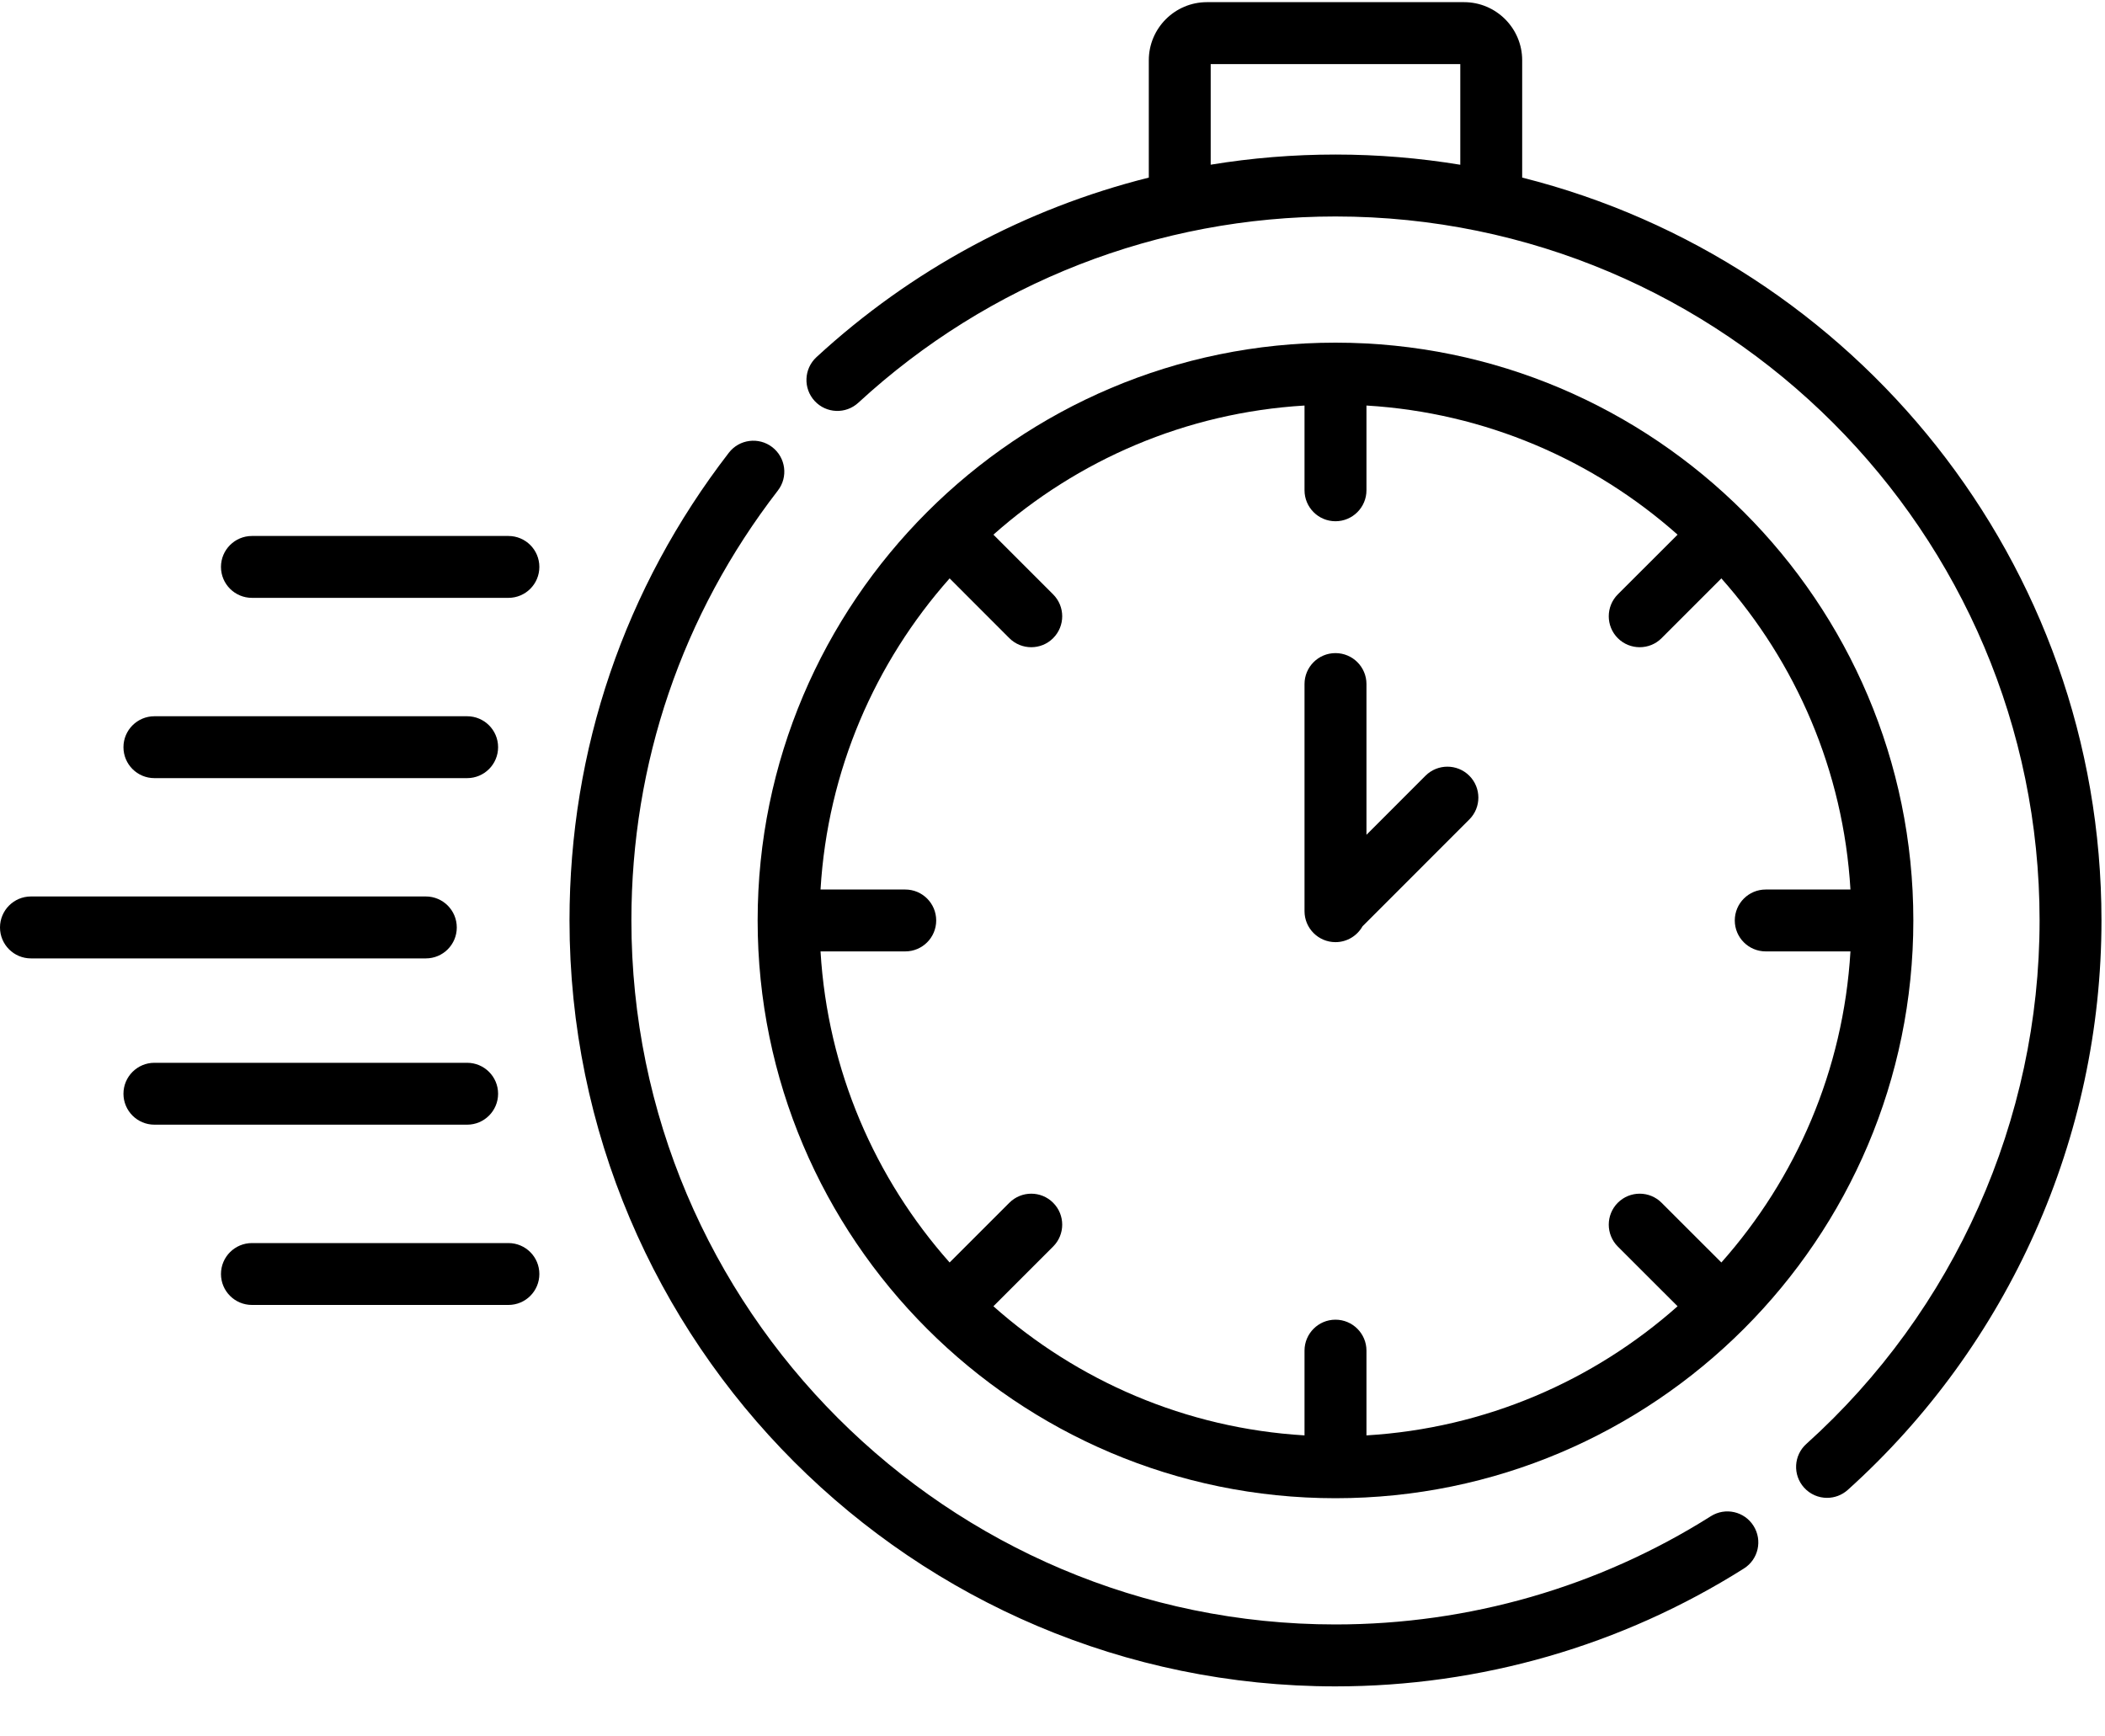
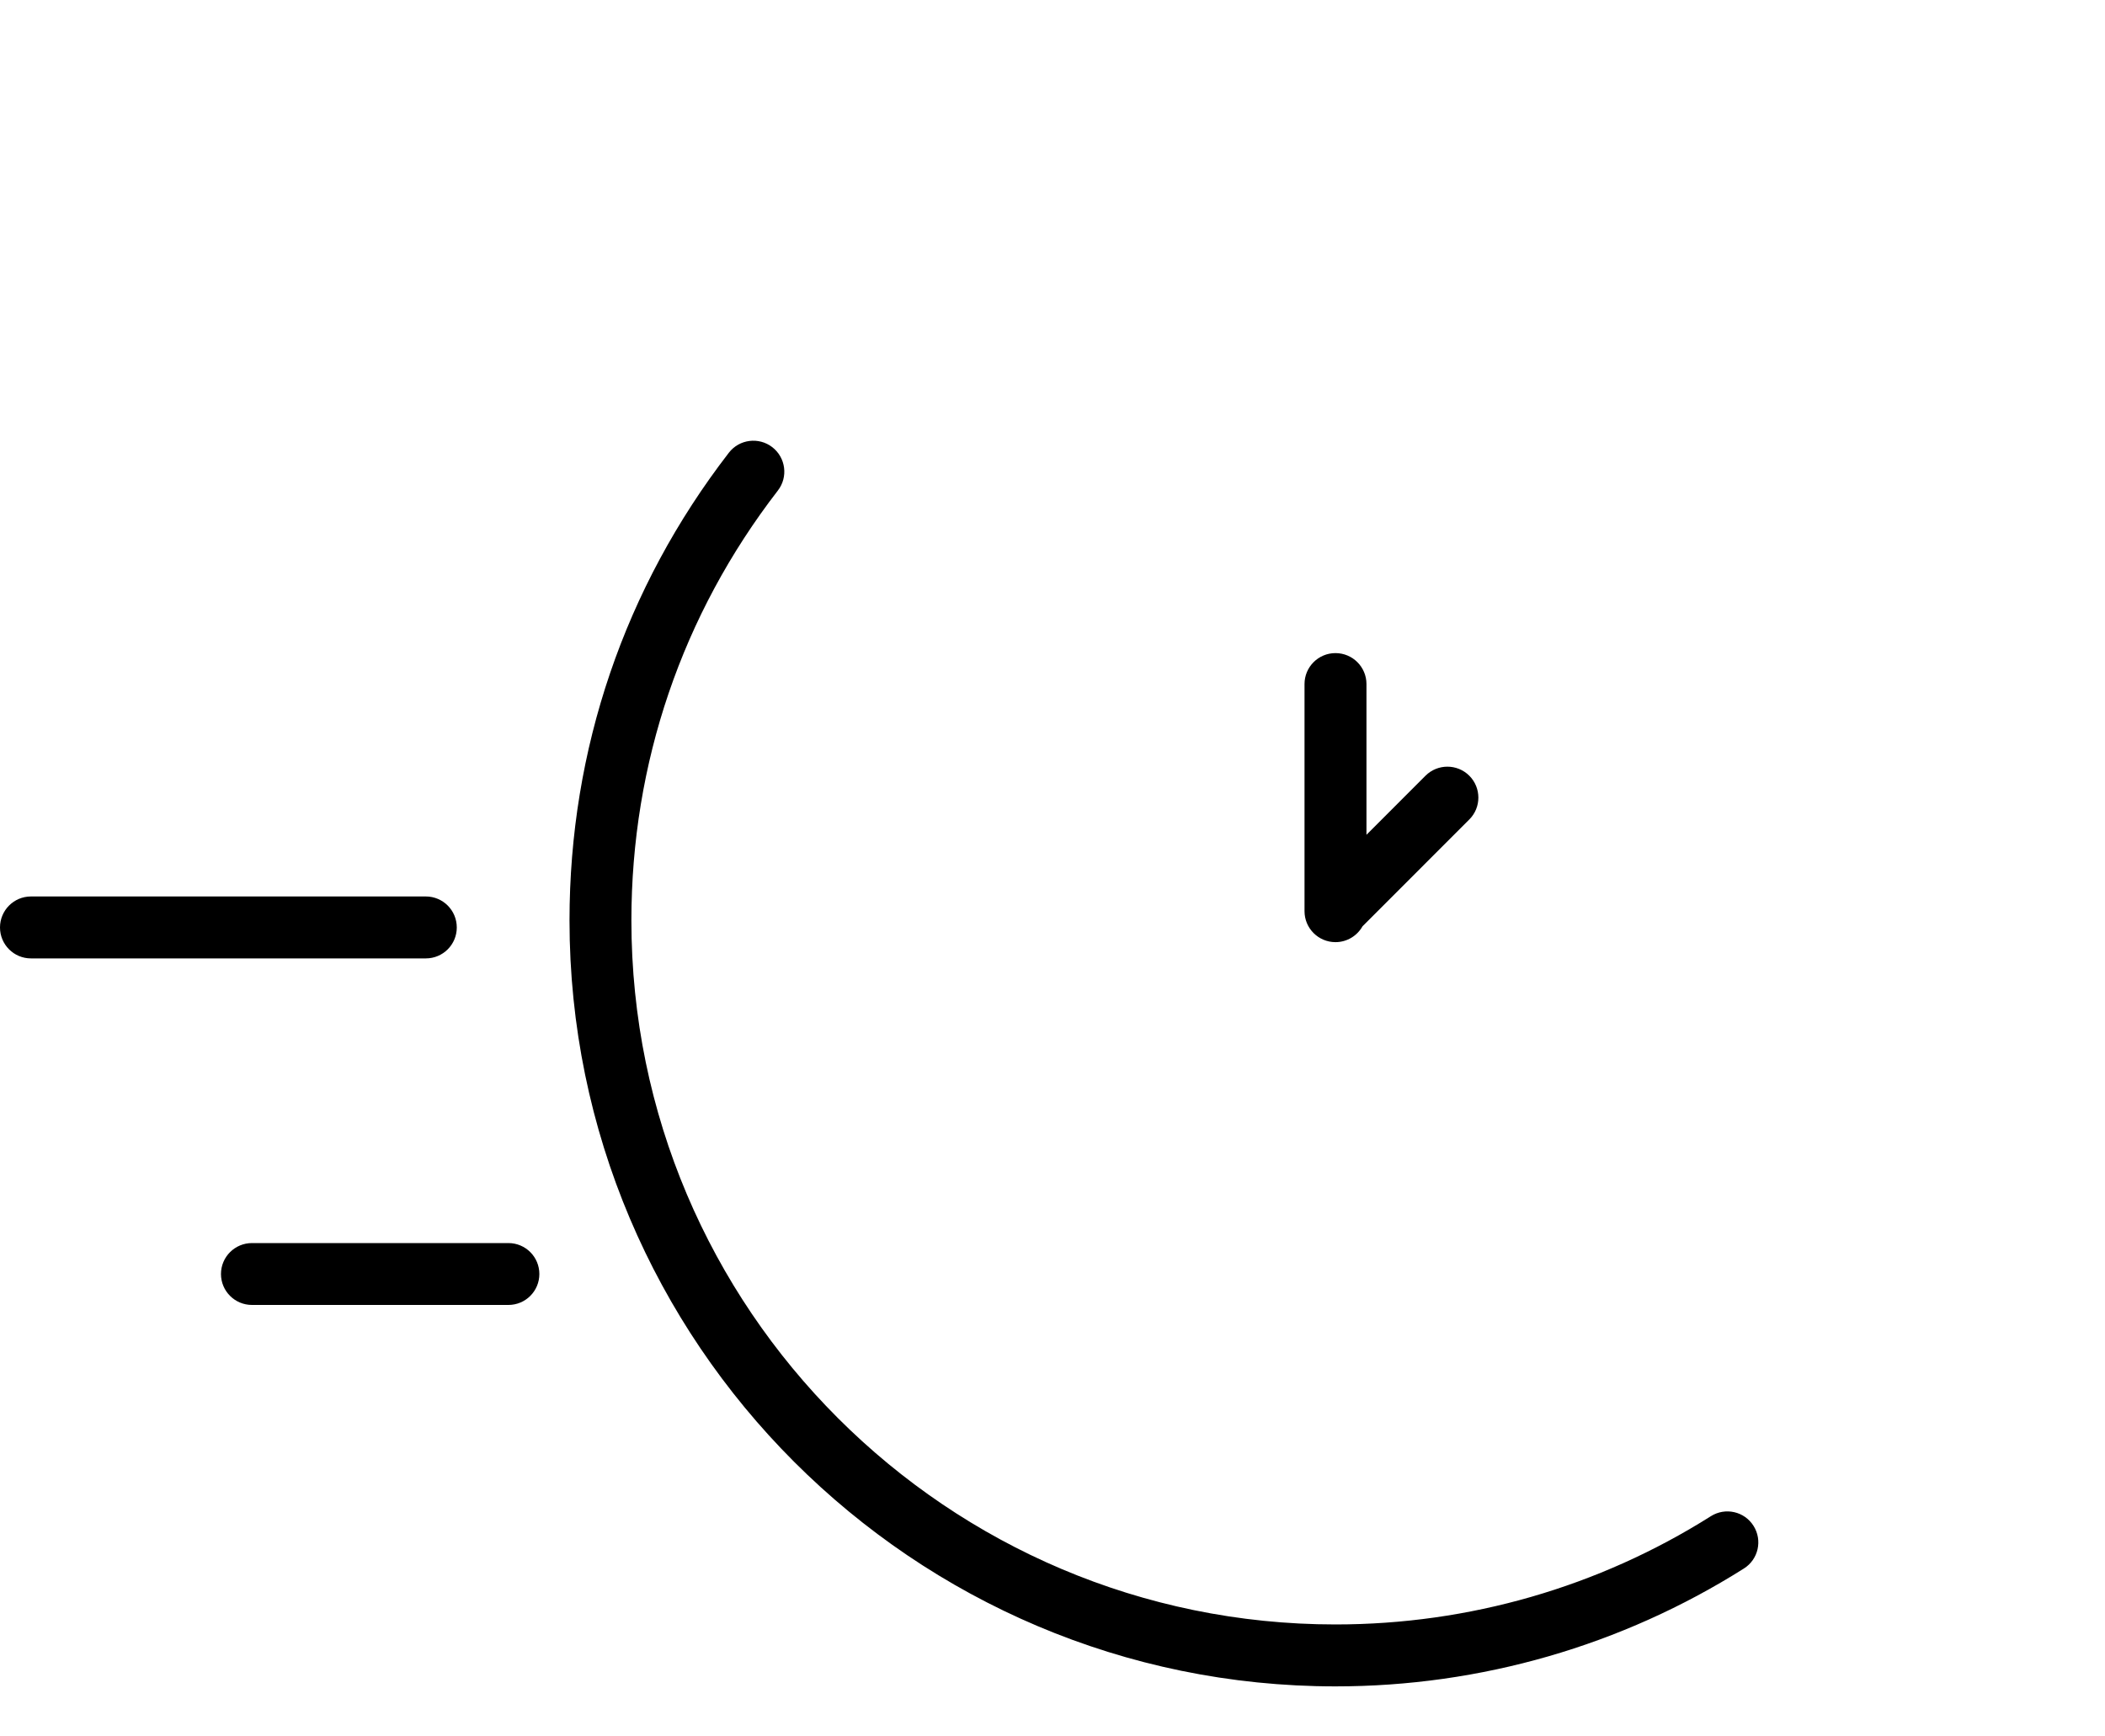
<svg xmlns="http://www.w3.org/2000/svg" width="40px" height="33px" viewBox="0 0 40 33" version="1.1">
  <title>speed</title>
  <g id="Symbols" stroke="none" stroke-width="1" fill="none" fill-rule="evenodd">
    <g id="Artboard" transform="translate(-790, -131)" fill="#000000" fill-rule="nonzero">
      <g id="speed" transform="translate(790, 131)">
-         <path d="M25.377,28.473 C31.432,28.473 36.358,23.548 36.358,17.493 C36.358,11.438 31.432,6.512 25.377,6.512 C19.323,6.512 14.397,11.438 14.397,17.493 C14.397,23.548 19.323,28.473 25.377,28.473 L25.377,28.473 Z M17.202,16.905 L15.592,16.905 C15.726,14.644 16.63,12.587 18.045,10.992 L19.18,12.128 C19.295,12.243 19.446,12.3 19.596,12.3 C19.747,12.3 19.897,12.243 20.012,12.128 C20.242,11.898 20.242,11.526 20.012,11.296 L18.877,10.161 C20.471,8.746 22.528,7.842 24.789,7.707 L24.789,9.317 C24.789,9.642 25.052,9.906 25.377,9.906 C25.702,9.906 25.966,9.642 25.966,9.317 L25.966,7.707 C28.227,7.842 30.284,8.746 31.878,10.161 L30.742,11.296 C30.513,11.526 30.513,11.898 30.742,12.128 C30.857,12.243 31.008,12.3 31.158,12.3 C31.309,12.3 31.46,12.243 31.574,12.128 L32.71,10.992 C34.125,12.587 35.029,14.644 35.163,16.905 L33.553,16.905 C33.228,16.905 32.965,17.168 32.965,17.493 C32.965,17.818 33.228,18.081 33.553,18.081 L35.163,18.081 C35.029,20.342 34.125,22.399 32.71,23.993 L31.574,22.858 C31.345,22.628 30.972,22.628 30.742,22.858 C30.513,23.088 30.513,23.46 30.742,23.69 L31.878,24.825 C30.284,26.24 28.227,27.144 25.966,27.279 L25.966,25.668 C25.966,25.344 25.702,25.08 25.377,25.08 C25.052,25.08 24.789,25.344 24.789,25.668 L24.789,27.279 C22.528,27.144 20.471,26.24 18.877,24.825 L20.012,23.69 C20.242,23.46 20.242,23.088 20.012,22.858 C19.783,22.628 19.41,22.628 19.18,22.858 L18.045,23.993 C16.63,22.399 15.726,20.342 15.592,18.081 L17.202,18.081 C17.527,18.081 17.79,17.818 17.79,17.493 C17.79,17.168 17.527,16.905 17.202,16.905 L17.202,16.905 Z" id="Shape" />
        <path d="M32.51,28.815 C30.378,30.161 27.912,30.872 25.377,30.872 C18,30.872 11.998,24.87 11.998,17.493 C11.998,14.506 12.96,11.681 14.781,9.323 C14.98,9.066 14.932,8.697 14.675,8.498 C14.418,8.3 14.048,8.347 13.85,8.604 C11.869,11.17 10.822,14.244 10.822,17.493 C10.822,25.519 17.351,32.049 25.377,32.049 C28.134,32.049 30.818,31.274 33.138,29.809 C33.413,29.636 33.495,29.273 33.321,28.998 C33.148,28.723 32.785,28.641 32.51,28.815 Z" id="Path" />
-         <path d="M28.925,3.375 L28.925,1.145 C28.925,0.537 28.43,0.041 27.821,0.041 L22.934,0.041 C22.325,0.041 21.83,0.537 21.83,1.145 L21.83,3.375 C19.491,3.961 17.32,5.123 15.514,6.788 C15.275,7.009 15.26,7.381 15.48,7.62 C15.7,7.859 16.072,7.874 16.311,7.653 C18.787,5.371 22.007,4.114 25.377,4.114 C32.755,4.114 38.757,10.116 38.757,17.493 C38.757,21.28 37.141,24.906 34.325,27.441 C34.083,27.658 34.064,28.03 34.281,28.271 C34.397,28.4 34.557,28.466 34.718,28.466 C34.859,28.466 34.999,28.416 35.112,28.315 C38.176,25.557 39.933,21.613 39.933,17.493 C39.933,10.69 35.242,4.963 28.925,3.375 L28.925,3.375 Z M23.006,3.13 L23.006,1.218 L27.749,1.218 L27.749,3.131 C26.977,3.004 26.185,2.937 25.378,2.937 C24.577,2.937 23.784,3.002 23.006,3.13 L23.006,3.13 Z" id="Shape" />
        <path d="M25.377,17.905 C25.598,17.905 25.79,17.783 25.891,17.604 L27.92,15.574 C28.15,15.345 28.15,14.972 27.92,14.742 C27.69,14.513 27.318,14.513 27.088,14.742 L25.966,15.865 L25.966,13 C25.966,12.675 25.702,12.412 25.377,12.412 C25.052,12.412 24.789,12.675 24.789,13 L24.789,17.317 C24.789,17.642 25.053,17.905 25.377,17.905 L25.377,17.905 Z" id="Path" />
        <path d="M8.68,17.626 C8.68,17.301 8.417,17.037 8.092,17.037 L0.588,17.037 C0.263,17.037 0,17.301 0,17.626 C0,17.951 0.263,18.214 0.588,18.214 L8.092,18.214 C8.417,18.214 8.68,17.951 8.68,17.626 Z" id="Path" />
-         <path d="M2.934,14.788 L8.877,14.788 C9.201,14.788 9.465,14.525 9.465,14.2 C9.465,13.875 9.201,13.612 8.877,13.612 L2.934,13.612 C2.61,13.612 2.346,13.875 2.346,14.2 C2.346,14.525 2.609,14.788 2.934,14.788 Z" id="Path" />
-         <path d="M9.661,10.186 L4.788,10.186 C4.463,10.186 4.199,10.449 4.199,10.774 C4.199,11.099 4.463,11.362 4.788,11.362 L9.661,11.362 C9.986,11.362 10.249,11.099 10.249,10.774 C10.249,10.449 9.986,10.186 9.661,10.186 Z" id="Path" />
-         <path d="M9.465,20.786 C9.465,20.461 9.201,20.198 8.876,20.198 L2.934,20.198 C2.61,20.198 2.346,20.461 2.346,20.786 C2.346,21.111 2.61,21.374 2.934,21.374 L8.877,21.374 C9.201,21.374 9.465,21.111 9.465,20.786 Z" id="Path" />
        <path d="M9.661,23.624 L4.788,23.624 C4.463,23.624 4.199,23.887 4.199,24.212 C4.199,24.537 4.463,24.8 4.788,24.8 L9.661,24.8 C9.986,24.8 10.249,24.537 10.249,24.212 C10.249,23.887 9.986,23.624 9.661,23.624 Z" id="Path" />
      </g>
    </g>
  </g>
</svg>